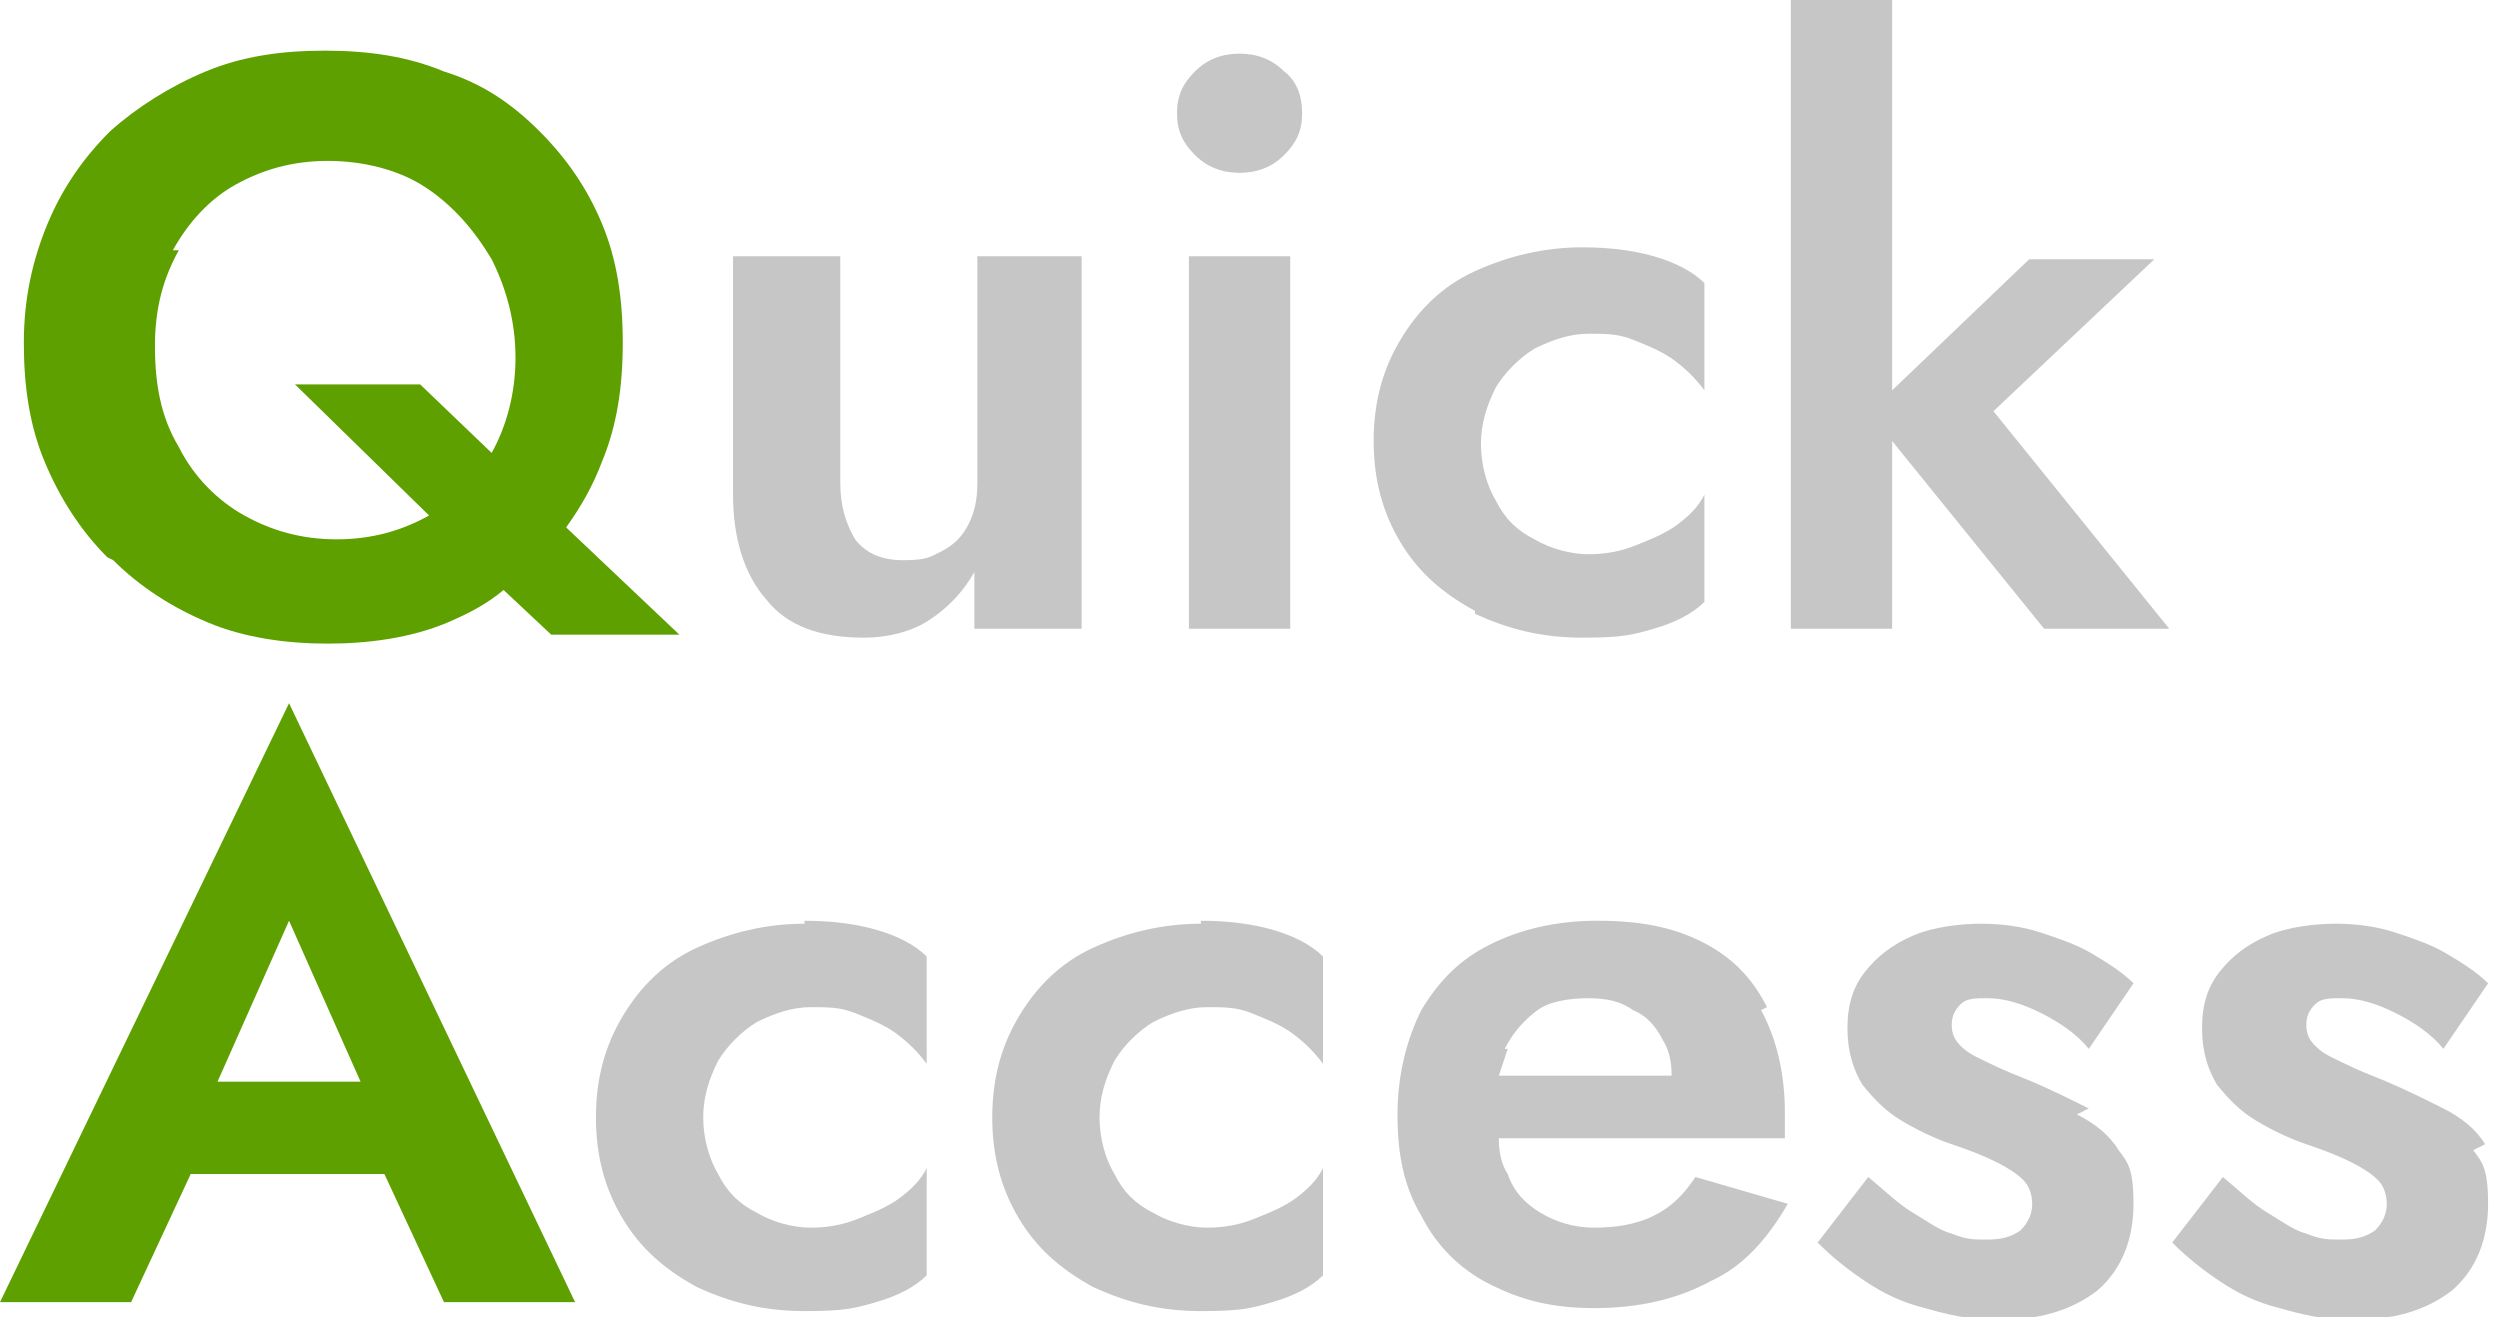
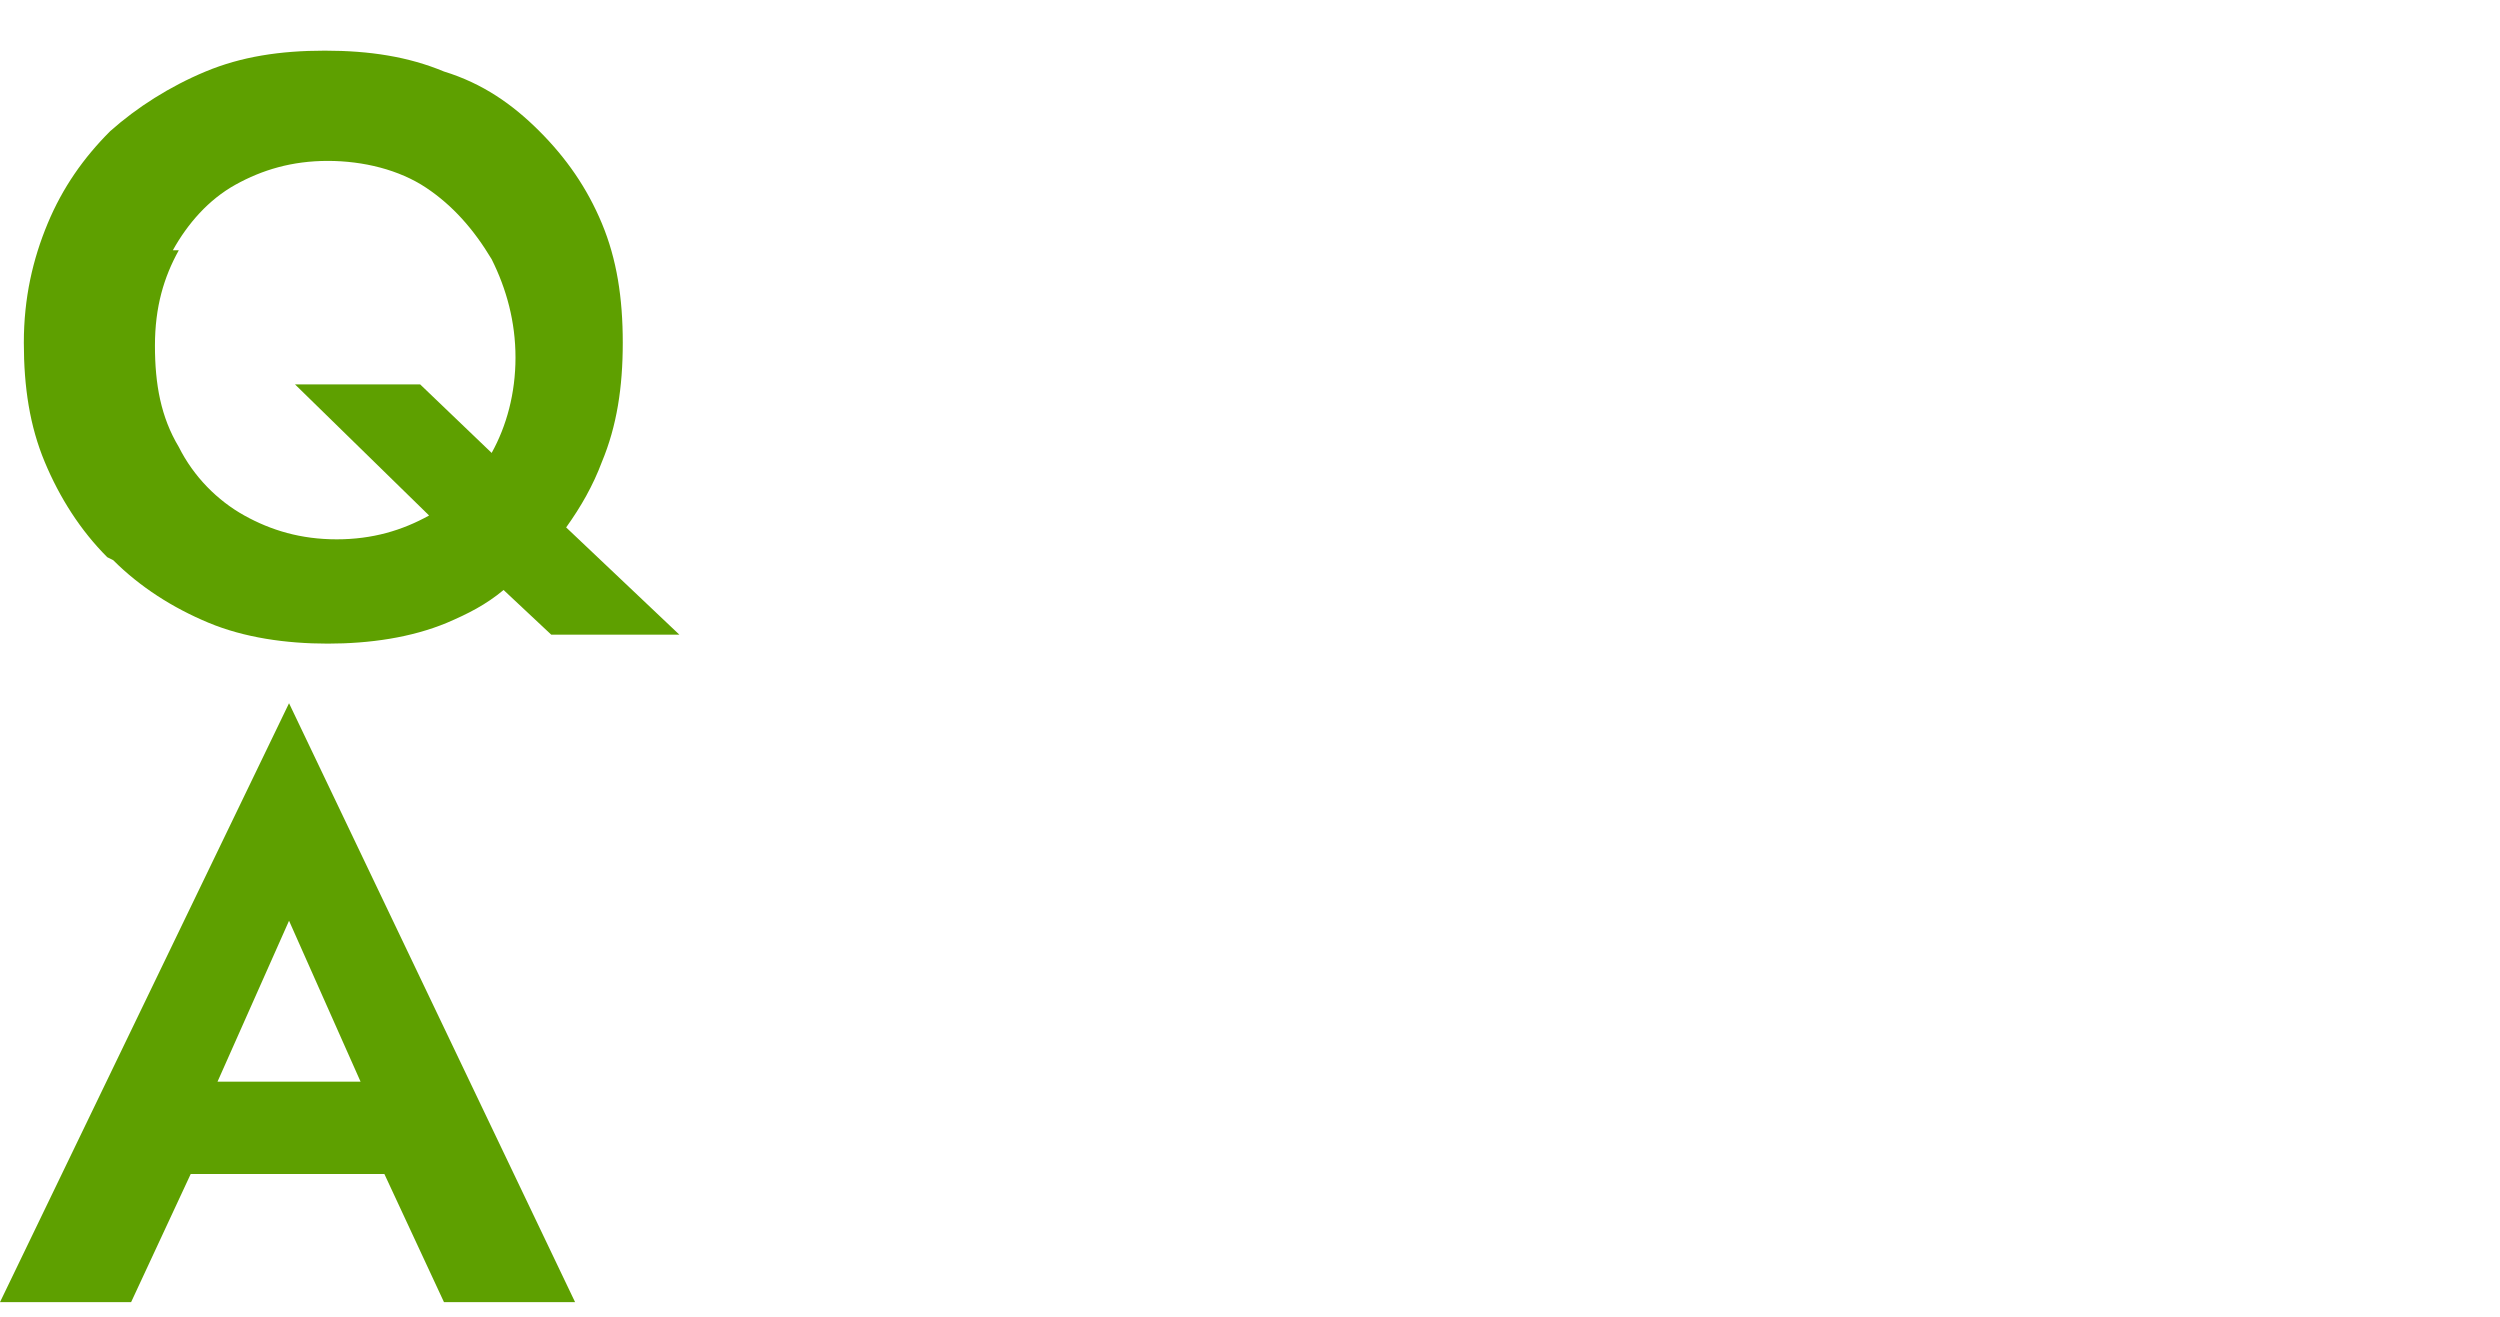
<svg xmlns="http://www.w3.org/2000/svg" id="_レイヤー_1" data-name="レイヤー_1" version="1.1" viewBox="0 0 83.9 44.2">
  <defs>
    <style>
      .st0 {
        fill: #5ea000;
      }

      .st1 {
        fill: #c6c6c6;
      }
    </style>
  </defs>
  <path class="st0" d="M3.8,18.8c.9.9,2,1.6,3.2,2.1,1.2.5,2.6.7,4,.7s2.8-.2,4-.7c.7-.3,1.3-.6,1.9-1.1l1.6,1.5h4.3l-3.8-3.6c.5-.7.9-1.4,1.2-2.2.5-1.2.7-2.5.7-4s-.2-2.8-.7-4c-.5-1.2-1.2-2.2-2.1-3.1-.9-.9-1.9-1.6-3.2-2-1.2-.5-2.5-.7-4-.7s-2.8.2-4,.7c-1.2.5-2.3,1.2-3.2,2-.9.9-1.6,1.9-2.1,3.1-.5,1.2-.8,2.5-.8,4s.2,2.8.7,4c.5,1.2,1.2,2.3,2.1,3.2ZM5.8,8.4c.5-.9,1.2-1.7,2.1-2.2.9-.5,1.9-.8,3.1-.8s2.4.3,3.3.9c.9.6,1.6,1.4,2.2,2.4.5,1,.8,2.1.8,3.3s-.3,2.3-.8,3.2c0,0,0,0,0,0l-2.4-2.3h-4.2l4.5,4.4c-.9.5-1.9.8-3.1.8s-2.2-.3-3.1-.8c-.9-.5-1.7-1.3-2.2-2.3-.6-1-.8-2.1-.8-3.4s.3-2.3.8-3.2ZM0,43.7h4.4l2-4.3h6.5l2,4.3h4.4l-9.6-20.1L0,43.7ZM12,36.3h-4.7l2.4-5.4,2.4,5.4Z" />
-   <path class="st1" d="M32.7,21.1v-1.9c-.4.7-.9,1.2-1.5,1.6-.6.4-1.4.6-2.2.6-1.5,0-2.6-.4-3.3-1.3-.7-.8-1.1-2-1.1-3.5v-8h3.6v7.6c0,.8.2,1.4.5,1.9.3.4.8.7,1.6.7s.9-.1,1.3-.3c.4-.2.7-.5.9-.9.2-.4.3-.8.3-1.4v-7.6h3.5v12.5h-3.5ZM41.6,5.8c.6,0,1.1-.2,1.5-.6.4-.4.6-.8.6-1.4s-.2-1.1-.6-1.4c-.4-.4-.9-.6-1.5-.6s-1.1.2-1.5.6c-.4.4-.6.8-.6,1.4s.2,1,.6,1.4c.4.4.9.6,1.5.6ZM39.9,21.1h3.4v-12.5h-3.4v12.5ZM49.5,20.6c1.1.5,2.2.8,3.6.8s1.7-.1,2.4-.3c.7-.2,1.3-.5,1.7-.9v-3.6c-.2.4-.5.7-.9,1-.4.3-.9.5-1.4.7-.5.2-1,.3-1.6.3s-1.3-.2-1.8-.5c-.6-.3-1-.7-1.3-1.3-.3-.5-.5-1.2-.5-1.9s.2-1.3.5-1.9c.3-.5.8-1,1.3-1.3.6-.3,1.2-.5,1.8-.5s1,0,1.5.2c.5.2,1,.4,1.4.7.4.3.7.6,1,1v-3.6c-.4-.4-1-.7-1.7-.9-.7-.2-1.5-.3-2.4-.3-1.3,0-2.5.3-3.6.8-1.1.5-1.9,1.3-2.5,2.3-.6,1-.9,2.1-.9,3.4s.3,2.4.9,3.4c.6,1,1.4,1.7,2.5,2.3ZM72.3,8.7h-4.2l-4.6,4.4V0h-3.4v21.1h3.4v-6.3l5.1,6.3h4.2l-5.9-7.3,5.4-5.1ZM27,31c-1.3,0-2.5.3-3.6.8-1.1.5-1.9,1.3-2.5,2.3-.6,1-.9,2.1-.9,3.4s.3,2.4.9,3.4c.6,1,1.4,1.7,2.5,2.3,1.1.5,2.2.8,3.6.8s1.7-.1,2.4-.3c.7-.2,1.3-.5,1.7-.9v-3.6c-.2.4-.5.7-.9,1s-.9.5-1.4.7c-.5.2-1,.3-1.6.3s-1.3-.2-1.8-.5c-.6-.3-1-.7-1.3-1.3-.3-.5-.5-1.2-.5-1.9s.2-1.3.5-1.9c.3-.5.8-1,1.3-1.3.6-.3,1.2-.5,1.8-.5s1,0,1.5.2c.5.2,1,.4,1.4.7.4.3.7.6,1,1v-3.6c-.4-.4-1-.7-1.7-.9-.7-.2-1.5-.3-2.4-.3ZM40.3,31c-1.3,0-2.5.3-3.6.8-1.1.5-1.9,1.3-2.5,2.3-.6,1-.9,2.1-.9,3.4s.3,2.4.9,3.4c.6,1,1.4,1.7,2.5,2.3,1.1.5,2.2.8,3.6.8s1.7-.1,2.4-.3c.7-.2,1.3-.5,1.7-.9v-3.6c-.2.4-.5.7-.9,1-.4.3-.9.5-1.4.7-.5.2-1,.3-1.6.3s-1.3-.2-1.8-.5c-.6-.3-1-.7-1.3-1.3-.3-.5-.5-1.2-.5-1.9s.2-1.3.5-1.9c.3-.5.8-1,1.3-1.3.6-.3,1.2-.5,1.8-.5s1,0,1.5.2c.5.2,1,.4,1.4.7.4.3.7.6,1,1v-3.6c-.4-.4-1-.7-1.7-.9-.7-.2-1.5-.3-2.4-.3ZM59.1,33.9c.5.9.8,2.1.8,3.4s0,.3,0,.5c0,.2,0,.3,0,.4h-9.6c0,.5.1.9.3,1.2.2.6.6,1,1.1,1.3.5.3,1.1.5,1.8.5s1.4-.1,2-.4c.6-.3,1-.7,1.4-1.3l3.1.9c-.7,1.2-1.5,2.1-2.6,2.6-1.1.6-2.4.9-3.9.9s-2.5-.3-3.5-.8c-1-.5-1.8-1.3-2.3-2.3-.6-1-.8-2.1-.8-3.4s.3-2.5.8-3.5c.6-1,1.3-1.7,2.3-2.2,1-.5,2.2-.8,3.6-.8s2.5.2,3.5.7c1,.5,1.7,1.2,2.2,2.2ZM50.6,35.2c-.1.3-.2.6-.3.9h5.8c0-.5-.1-.9-.3-1.2-.2-.4-.5-.8-1-1-.4-.3-.9-.4-1.5-.4s-1.3.1-1.7.4-.8.7-1.1,1.3ZM70.1,37.2c-.6-.3-1.2-.6-1.9-.9-.5-.2-1-.4-1.4-.6-.4-.2-.7-.3-1-.6-.2-.2-.3-.4-.3-.7s.1-.5.3-.7c.2-.2.5-.2.9-.2.6,0,1.2.2,1.8.5.6.3,1.2.7,1.6,1.2l1.5-2.2c-.4-.4-.9-.7-1.4-1-.5-.3-1.1-.5-1.7-.7-.6-.2-1.3-.3-2-.3s-1.6.1-2.3.4c-.7.3-1.2.7-1.6,1.2-.4.5-.6,1.1-.6,1.9s.2,1.4.5,1.9c.4.5.8.9,1.3,1.2.5.3,1.1.6,1.7.8.6.2,1.1.4,1.5.6.4.2.7.4.9.6.2.2.3.5.3.8s-.1.6-.4.9c-.3.2-.6.3-1.1.3s-.7,0-1.2-.2c-.4-.1-.8-.4-1.3-.7-.5-.3-.9-.7-1.5-1.2l-1.7,2.2c.5.5,1,.9,1.6,1.3.6.4,1.2.7,2,.9.7.2,1.5.4,2.4.4,1.4,0,2.5-.3,3.4-1,.8-.7,1.2-1.7,1.2-2.9s-.2-1.4-.5-1.8c-.3-.5-.8-.9-1.4-1.2ZM83.4,38.4c-.3-.5-.8-.9-1.4-1.2-.6-.3-1.2-.6-1.9-.9-.5-.2-1-.4-1.4-.6-.4-.2-.7-.3-1-.6-.2-.2-.3-.4-.3-.7s.1-.5.3-.7c.2-.2.5-.2.9-.2.6,0,1.2.2,1.8.5.6.3,1.2.7,1.6,1.2l1.5-2.2c-.4-.4-.9-.7-1.4-1-.5-.3-1.1-.5-1.7-.7-.6-.2-1.3-.3-2-.3s-1.6.1-2.3.4c-.7.3-1.2.7-1.6,1.2-.4.5-.6,1.1-.6,1.9s.2,1.4.5,1.9c.4.5.8.9,1.3,1.2.5.3,1.1.6,1.7.8.6.2,1.1.4,1.5.6.4.2.7.4.9.6.2.2.3.5.3.8s-.1.6-.4.9c-.3.2-.6.3-1.1.3s-.7,0-1.2-.2c-.4-.1-.8-.4-1.3-.7-.5-.3-.9-.7-1.5-1.2l-1.7,2.2c.5.5,1,.9,1.6,1.3.6.4,1.2.7,2,.9.7.2,1.5.4,2.4.4,1.4,0,2.5-.3,3.4-1,.8-.7,1.2-1.7,1.2-2.9s-.2-1.4-.5-1.8Z" />
</svg>